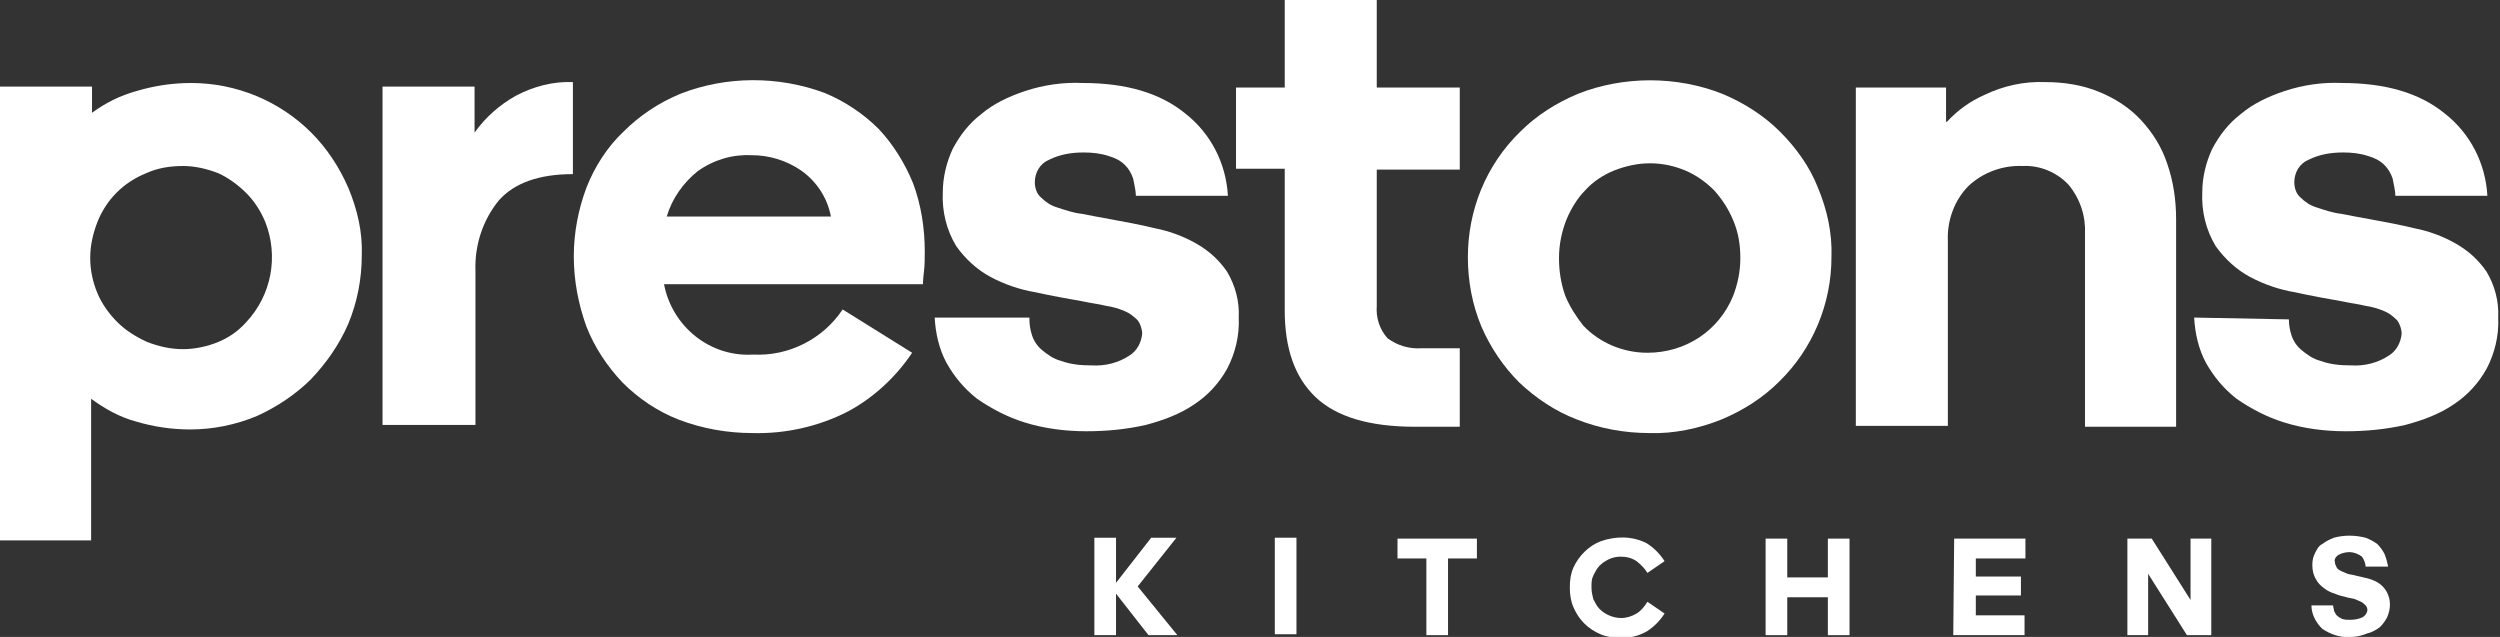
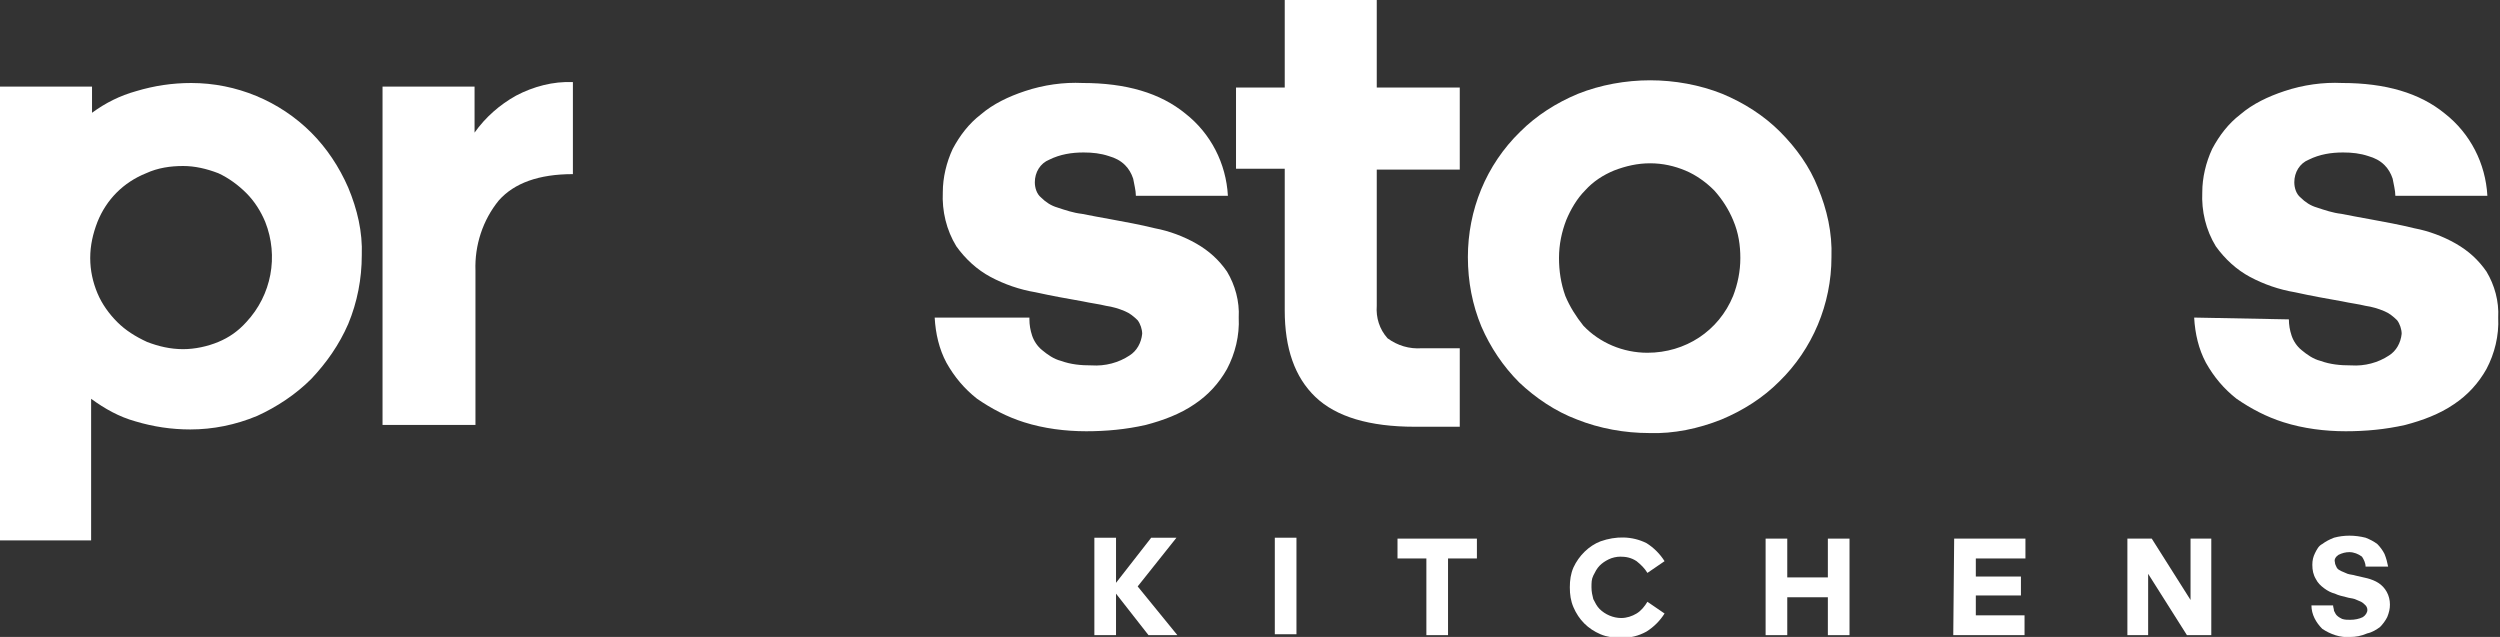
<svg xmlns="http://www.w3.org/2000/svg" version="1.1" id="Layer_1" x="0px" y="0px" viewBox="0 0 277.1 70.6" style="enable-background:new 0 0 277.1 70.6;" xml:space="preserve">
  <rect x="0" y="0" width="277.1" height="70.6" fill="#333333" stroke="none" />
  <style type="text/css">
	.st0{fill:none;}
	.st1{fill:#FFFFFF;}
</style>
  <rect class="st0" width="277.1" height="70.6" />
  <path id="Path_185" class="st1" d="M21.1,47.6c-2.1,0-4.1-0.3-6.1-0.9c-1.8-0.5-3.4-1.4-4.9-2.5l0,15.7H0L0,9.6h10.2v2.9  c1.5-1.1,3.1-1.9,4.9-2.4c2-0.6,4-0.9,6.1-0.9c5,0,9.8,2,13.3,5.5c1.7,1.7,3.1,3.8,4.1,6.1c1,2.4,1.6,4.9,1.5,7.5  c0,2.6-0.5,5.2-1.5,7.6c-1,2.3-2.4,4.3-4.1,6.1c-1.7,1.7-3.8,3.1-6,4.1C26.1,47.1,23.6,47.6,21.1,47.6 M20.3,18.4  c-1.4,0-2.8,0.2-4.1,0.8c-2.5,1-4.4,2.9-5.4,5.4c-0.5,1.3-0.8,2.6-0.8,4c0,1.4,0.3,2.7,0.8,3.9c0.5,1.2,1.3,2.3,2.2,3.2  c0.9,0.9,2,1.6,3.3,2.2c1.3,0.5,2.6,0.8,4,0.8c1.3,0,2.7-0.3,3.9-0.8c1.2-0.5,2.2-1.2,3.1-2.2c2.8-3,3.6-7.3,2.1-11.1  c-0.5-1.2-1.2-2.3-2.1-3.2c-0.9-0.9-2-1.7-3.1-2.2C22.9,18.7,21.6,18.4,20.3,18.4" />
  <path id="Path_186" class="st1" d="M42.4,47.1l0-37.5h10.2v5.1c1.2-1.7,2.8-3.1,4.6-4.1c1.9-1,4.1-1.6,6.3-1.5v10.2  c-3.8,0-6.5,1-8.2,2.9c-1.8,2.2-2.7,5-2.6,7.8l0,17.1L42.4,47.1z" />
-   <path id="Path_187" class="st1" d="M101.1,39.1c-1.8,2.7-4.3,5-7.1,6.5c-3.3,1.7-7,2.5-10.6,2.4c-2.8,0-5.6-0.5-8.2-1.5  c-2.3-0.9-4.4-2.3-6.2-4.1c-1.7-1.8-3.1-3.9-4-6.2c-0.9-2.5-1.4-5.1-1.4-7.8c0-2.6,0.5-5.2,1.4-7.6c0.9-2.3,2.3-4.5,4.1-6.2  c1.8-1.8,3.9-3.2,6.3-4.2c5.1-2,10.9-2,16-0.1c2.2,0.9,4.3,2.3,6,4c1.6,1.7,2.9,3.8,3.8,6c0.9,2.4,1.3,5,1.3,7.6  c0,0.7,0,1.5-0.1,2.3s-0.1,1.2-0.1,1.3l-28.7,0c0.9,4.7,5.1,8.1,9.9,7.8c3.9,0.2,7.7-1.7,9.9-5L101.1,39.1z M83.3,17.2  c-2.1-0.1-4.2,0.5-6,1.8c-1.6,1.3-2.8,3-3.4,5l18.2,0c-0.4-2.1-1.6-3.9-3.3-5.1C87.2,17.8,85.3,17.2,83.3,17.2" />
  <path id="Path_188" class="st1" d="M114.1,35.4c0,0.6,0.1,1.2,0.3,1.8c0.2,0.6,0.6,1.2,1.1,1.6c0.6,0.5,1.3,1,2.1,1.2  c1.1,0.4,2.2,0.5,3.4,0.5c1.5,0.1,3-0.3,4.2-1.1c0.8-0.5,1.3-1.4,1.4-2.4c0-0.5-0.2-1.1-0.5-1.5c-0.4-0.4-0.9-0.8-1.4-1  c-0.7-0.3-1.4-0.5-2.1-0.6c-0.8-0.2-1.7-0.3-2.6-0.5c-1.7-0.3-3.4-0.6-5.2-1c-1.8-0.3-3.5-0.9-5-1.7c-1.5-0.8-2.8-2-3.8-3.4  c-1.1-1.8-1.6-3.9-1.5-6c0-1.6,0.4-3.3,1.1-4.8c0.8-1.5,1.8-2.8,3.1-3.8c1.4-1.2,3.1-2,4.9-2.6c2.1-0.7,4.3-1,6.4-0.9  c4.8,0,8.6,1.1,11.4,3.4c2.8,2.2,4.5,5.5,4.7,9.1h-10.2c0-0.6-0.2-1.3-0.3-1.9c-0.2-0.6-0.5-1.1-0.9-1.5c-0.5-0.5-1.1-0.8-1.8-1  c-0.9-0.3-1.8-0.4-2.8-0.4c-1.3,0-2.6,0.2-3.8,0.8c-1,0.4-1.6,1.4-1.6,2.5c0,0.6,0.2,1.3,0.7,1.7c0.5,0.5,1.1,0.9,1.8,1.1  c0.9,0.3,1.8,0.6,2.7,0.7c1,0.2,2.1,0.4,3.2,0.6c1.6,0.3,3.3,0.6,4.9,1c1.6,0.3,3.2,0.9,4.6,1.7c1.4,0.8,2.5,1.8,3.4,3.1  c0.9,1.5,1.4,3.3,1.3,5.1c0.1,2-0.4,4-1.3,5.7c-0.9,1.6-2.1,2.9-3.6,3.9c-1.6,1.1-3.5,1.8-5.4,2.3c-2.2,0.5-4.4,0.7-6.6,0.7  c-2.3,0-4.7-0.3-6.9-1c-1.9-0.6-3.6-1.5-5.2-2.6c-1.4-1.1-2.5-2.4-3.4-4c-0.8-1.5-1.2-3.2-1.3-5H114.1z" />
  <path id="Path_189" class="st1" d="M161.8,9.7v9.1h-9.2v15.1c-0.1,1.3,0.3,2.6,1.2,3.6c1.1,0.8,2.4,1.2,3.8,1.1h4.2v8.7h-5  c-5,0-8.7-1.1-11-3.3c-2.3-2.2-3.4-5.4-3.4-9.6V18.7H137V9.7h5.4V0l10.2,0v9.7L161.8,9.7z" />
  <path id="Path_190" class="st1" d="M182.9,8.9c2.7,0,5.5,0.5,8,1.5c2.4,1,4.6,2.4,6.4,4.2c1.8,1.8,3.3,3.9,4.2,6.2  c1,2.4,1.6,5,1.5,7.7c0,5.2-2.1,10.2-5.8,13.8c-1.8,1.8-4,3.2-6.4,4.2c-2.5,1-5.3,1.6-8,1.5c-2.7,0-5.5-0.5-8-1.5  c-2.4-0.9-4.6-2.4-6.4-4.1c-1.8-1.8-3.2-3.9-4.2-6.2c-1-2.4-1.5-5-1.5-7.7c0-5.2,2-10.2,5.8-13.9c1.8-1.8,4-3.2,6.4-4.2  C177.4,9.4,180.2,8.9,182.9,8.9 M182.9,18.1c-1.4,0-2.7,0.3-4,0.8c-1.2,0.5-2.3,1.2-3.2,2.2c-0.9,0.9-1.6,2.1-2.1,3.3  c-0.5,1.3-0.8,2.7-0.8,4.2c0,1.4,0.2,2.8,0.7,4.2c0.5,1.2,1.2,2.3,2,3.3c1.8,1.9,4.4,3,7.1,3c4.2,0,7.9-2.4,9.5-6.3  c0.5-1.3,0.8-2.7,0.8-4.2c0-1.4-0.2-2.8-0.8-4.2c-0.5-1.2-1.2-2.3-2.1-3.3c-0.9-0.9-2-1.7-3.2-2.2C185.6,18.4,184.3,18.1,182.9,18.1  " />
-   <path id="Path_191" class="st1" d="M215.8,13.5c1.2-1.3,2.6-2.3,4.2-3c2.1-1,4.4-1.5,6.7-1.4c2,0,4.1,0.3,6,1.1  c1.7,0.7,3.3,1.7,4.6,3.1c1.3,1.4,2.3,3,2.9,4.8c0.7,2,1,4.1,1,6.2l0,23h-10.1l0-21.3c0.1-2-0.5-3.9-1.8-5.5  c-1.3-1.4-3.2-2.2-5.1-2.1c-2.2-0.1-4.4,0.7-6,2.2c-1.6,1.6-2.4,3.9-2.3,6.1l0,20.5h-10.2l0-37.5h10V13.5z" />
  <path id="Path_192" class="st1" d="M253.7,35.4c0,0.6,0.1,1.2,0.3,1.8c0.2,0.6,0.6,1.2,1.1,1.6c0.6,0.5,1.3,1,2.1,1.2  c1.1,0.4,2.2,0.5,3.4,0.5c1.5,0.1,3-0.3,4.2-1.1c0.8-0.5,1.3-1.4,1.4-2.4c0-0.5-0.2-1.1-0.5-1.5c-0.4-0.4-0.9-0.8-1.4-1  c-0.7-0.3-1.4-0.5-2.1-0.6c-0.8-0.2-1.7-0.3-2.6-0.5c-1.7-0.3-3.4-0.6-5.2-1c-1.8-0.3-3.5-0.9-5-1.7c-1.5-0.8-2.8-2-3.8-3.4  c-1.1-1.8-1.6-3.9-1.5-6c0-1.6,0.4-3.3,1.1-4.8c0.8-1.5,1.8-2.8,3.1-3.8c1.4-1.2,3.1-2,4.9-2.6c2.1-0.7,4.3-1,6.4-0.9  c4.8,0,8.6,1.1,11.4,3.4c2.8,2.2,4.5,5.5,4.7,9.1h-10.2c0-0.6-0.2-1.3-0.3-1.9c-0.2-0.6-0.5-1.1-0.9-1.5c-0.5-0.5-1.1-0.8-1.8-1  c-0.9-0.3-1.8-0.4-2.8-0.4c-1.3,0-2.6,0.2-3.8,0.8c-1,0.4-1.6,1.4-1.6,2.5c0,0.6,0.2,1.3,0.7,1.7c0.5,0.5,1.1,0.9,1.8,1.1  c0.9,0.3,1.8,0.6,2.7,0.7c1,0.2,2.1,0.4,3.2,0.6c1.6,0.3,3.3,0.6,4.9,1c1.6,0.3,3.2,0.9,4.6,1.7c1.4,0.8,2.5,1.8,3.4,3.1  c0.9,1.5,1.4,3.3,1.3,5.1c0.1,2-0.4,4-1.3,5.7c-0.9,1.6-2.1,2.9-3.6,3.9c-1.6,1.1-3.5,1.8-5.4,2.3c-2.2,0.5-4.4,0.7-6.6,0.7  c-2.3,0-4.7-0.3-6.9-1c-1.9-0.6-3.6-1.5-5.2-2.6c-1.4-1.1-2.5-2.4-3.4-4c-0.8-1.5-1.2-3.2-1.3-5L253.7,35.4z" />
  <path id="Path_193" class="st1" d="M127.6,59.6h2.8l-4.3,5.4l4.4,5.4h-3.2l-3.6-4.6v4.6h-2.4V59.6h2.4v5L127.6,59.6z" />
  <rect id="Rectangle_101" x="141.3" y="59.6" class="st1" width="2.4" height="10.7" />
  <path id="Path_194" class="st1" d="M158.1,70.4v-8.5h-3.2v-2.2h8.8v2.2h-3.2v8.5L158.1,70.4z" />
  <path id="Path_195" class="st1" d="M179.6,61.7c-0.4,0-0.9,0.1-1.3,0.3c-0.4,0.2-0.7,0.4-1,0.7c-0.3,0.3-0.5,0.7-0.7,1.1  c-0.2,0.4-0.2,0.8-0.2,1.3c0,0.5,0.1,0.9,0.2,1.3c0.2,0.4,0.4,0.8,0.7,1.1c0.6,0.6,1.5,1,2.4,1c0.6,0,1.2-0.2,1.7-0.5  c0.5-0.3,0.9-0.8,1.2-1.3l1.9,1.3c-0.5,0.8-1.2,1.5-2,2c-0.9,0.5-1.8,0.7-2.8,0.7c-0.8,0-1.6-0.1-2.3-0.4c-0.7-0.3-1.3-0.7-1.8-1.2  c-0.5-0.5-0.9-1.1-1.2-1.8c-0.3-0.7-0.4-1.4-0.4-2.2c0-0.8,0.1-1.5,0.4-2.2c0.6-1.3,1.7-2.4,3-2.9c1.7-0.6,3.5-0.6,5.1,0.2  c0.8,0.5,1.5,1.2,2,2l-1.9,1.3c-0.3-0.5-0.7-0.9-1.2-1.3C180.8,61.8,180.2,61.7,179.6,61.7" />
  <path id="Path_196" class="st1" d="M202.6,66.2h-4.5v4.2h-2.4V59.7h2.4V64h4.5v-4.3h2.4v10.7h-2.4V66.2z" />
  <path id="Path_197" class="st1" d="M216.6,59.7h7.9v2.2H219v2h5V66h-5v2.2h5.4v2.2h-7.9L216.6,59.7z" />
  <path id="Path_198" class="st1" d="M238.1,63.6v6.8h-2.3V59.7h2.7l4.3,6.8v-6.8h2.3v10.7h-2.7L238.1,63.6z" />
  <path id="Path_199" class="st1" d="M260.5,70.6c-1.1,0.1-2.2-0.3-3.1-0.9c-0.7-0.7-1.2-1.6-1.2-2.6h2.4c0,0.2,0.1,0.4,0.1,0.6  c0.1,0.2,0.2,0.4,0.3,0.5c0.2,0.2,0.4,0.3,0.6,0.4c0.3,0.1,0.6,0.1,0.9,0.1c0.5,0,1-0.1,1.4-0.3c0.3-0.2,0.5-0.5,0.5-0.8  c0-0.2-0.1-0.4-0.2-0.5c-0.1-0.1-0.3-0.3-0.5-0.4c-0.2-0.1-0.5-0.2-0.7-0.3c-0.3-0.1-0.6-0.1-0.9-0.2c-0.4-0.1-0.9-0.2-1.3-0.4  c-0.4-0.1-0.8-0.3-1.2-0.6c-0.4-0.3-0.7-0.6-0.9-1c-0.3-0.5-0.4-1-0.4-1.6c0-0.5,0.1-0.9,0.3-1.3c0.2-0.4,0.4-0.8,0.8-1  c0.4-0.3,0.8-0.5,1.3-0.7c1.1-0.3,2.3-0.3,3.5,0c0.5,0.2,0.9,0.4,1.3,0.7c0.3,0.3,0.6,0.7,0.8,1.1c0.2,0.5,0.3,0.9,0.4,1.4h-2.5  c0-0.4-0.2-0.8-0.4-1.1c-0.4-0.3-0.9-0.5-1.4-0.5c-0.4,0-0.8,0.1-1.2,0.3c-0.3,0.2-0.5,0.5-0.4,0.8c0,0.2,0.1,0.4,0.2,0.6  c0.1,0.2,0.3,0.3,0.5,0.4c0.2,0.1,0.5,0.2,0.7,0.3c0.3,0.1,0.6,0.1,0.9,0.2c0.4,0.1,0.9,0.2,1.3,0.3c0.4,0.1,0.9,0.3,1.2,0.5  c0.8,0.5,1.3,1.4,1.3,2.4c0,0.5-0.1,0.9-0.3,1.4c-0.2,0.4-0.5,0.8-0.8,1.1c-0.4,0.3-0.9,0.6-1.4,0.7  C261.7,70.5,261.1,70.6,260.5,70.6" />
</svg>